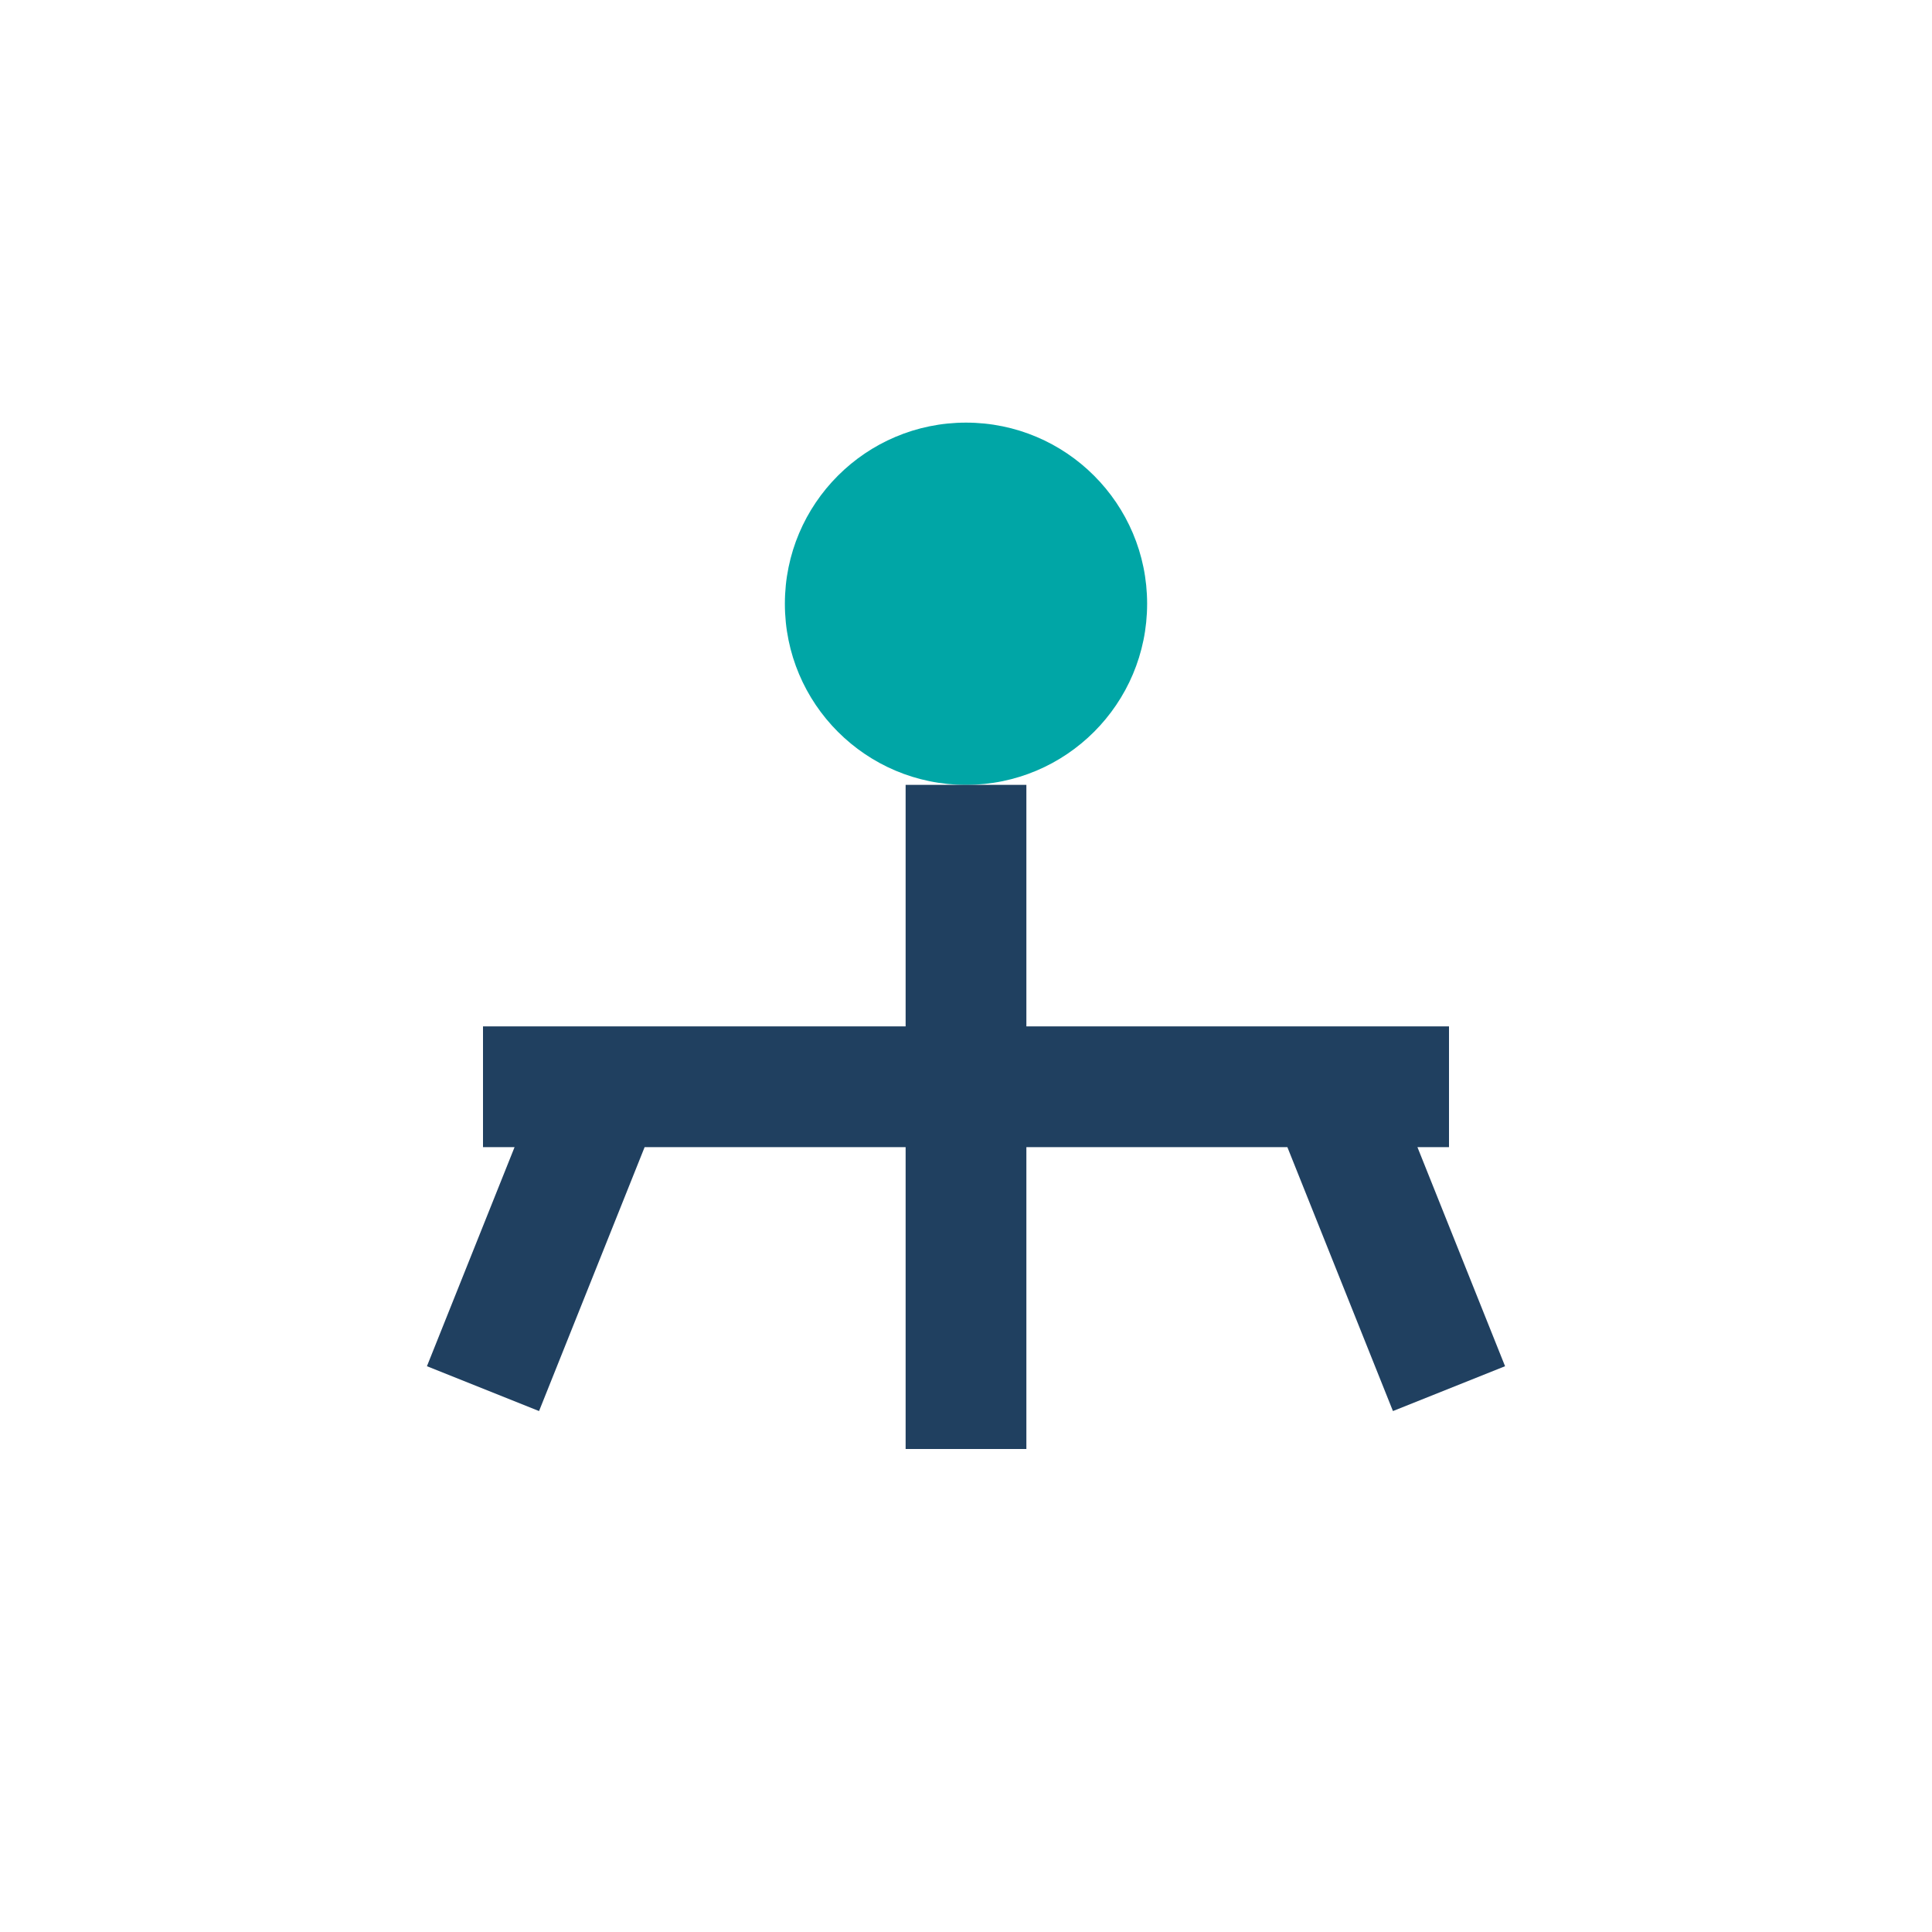
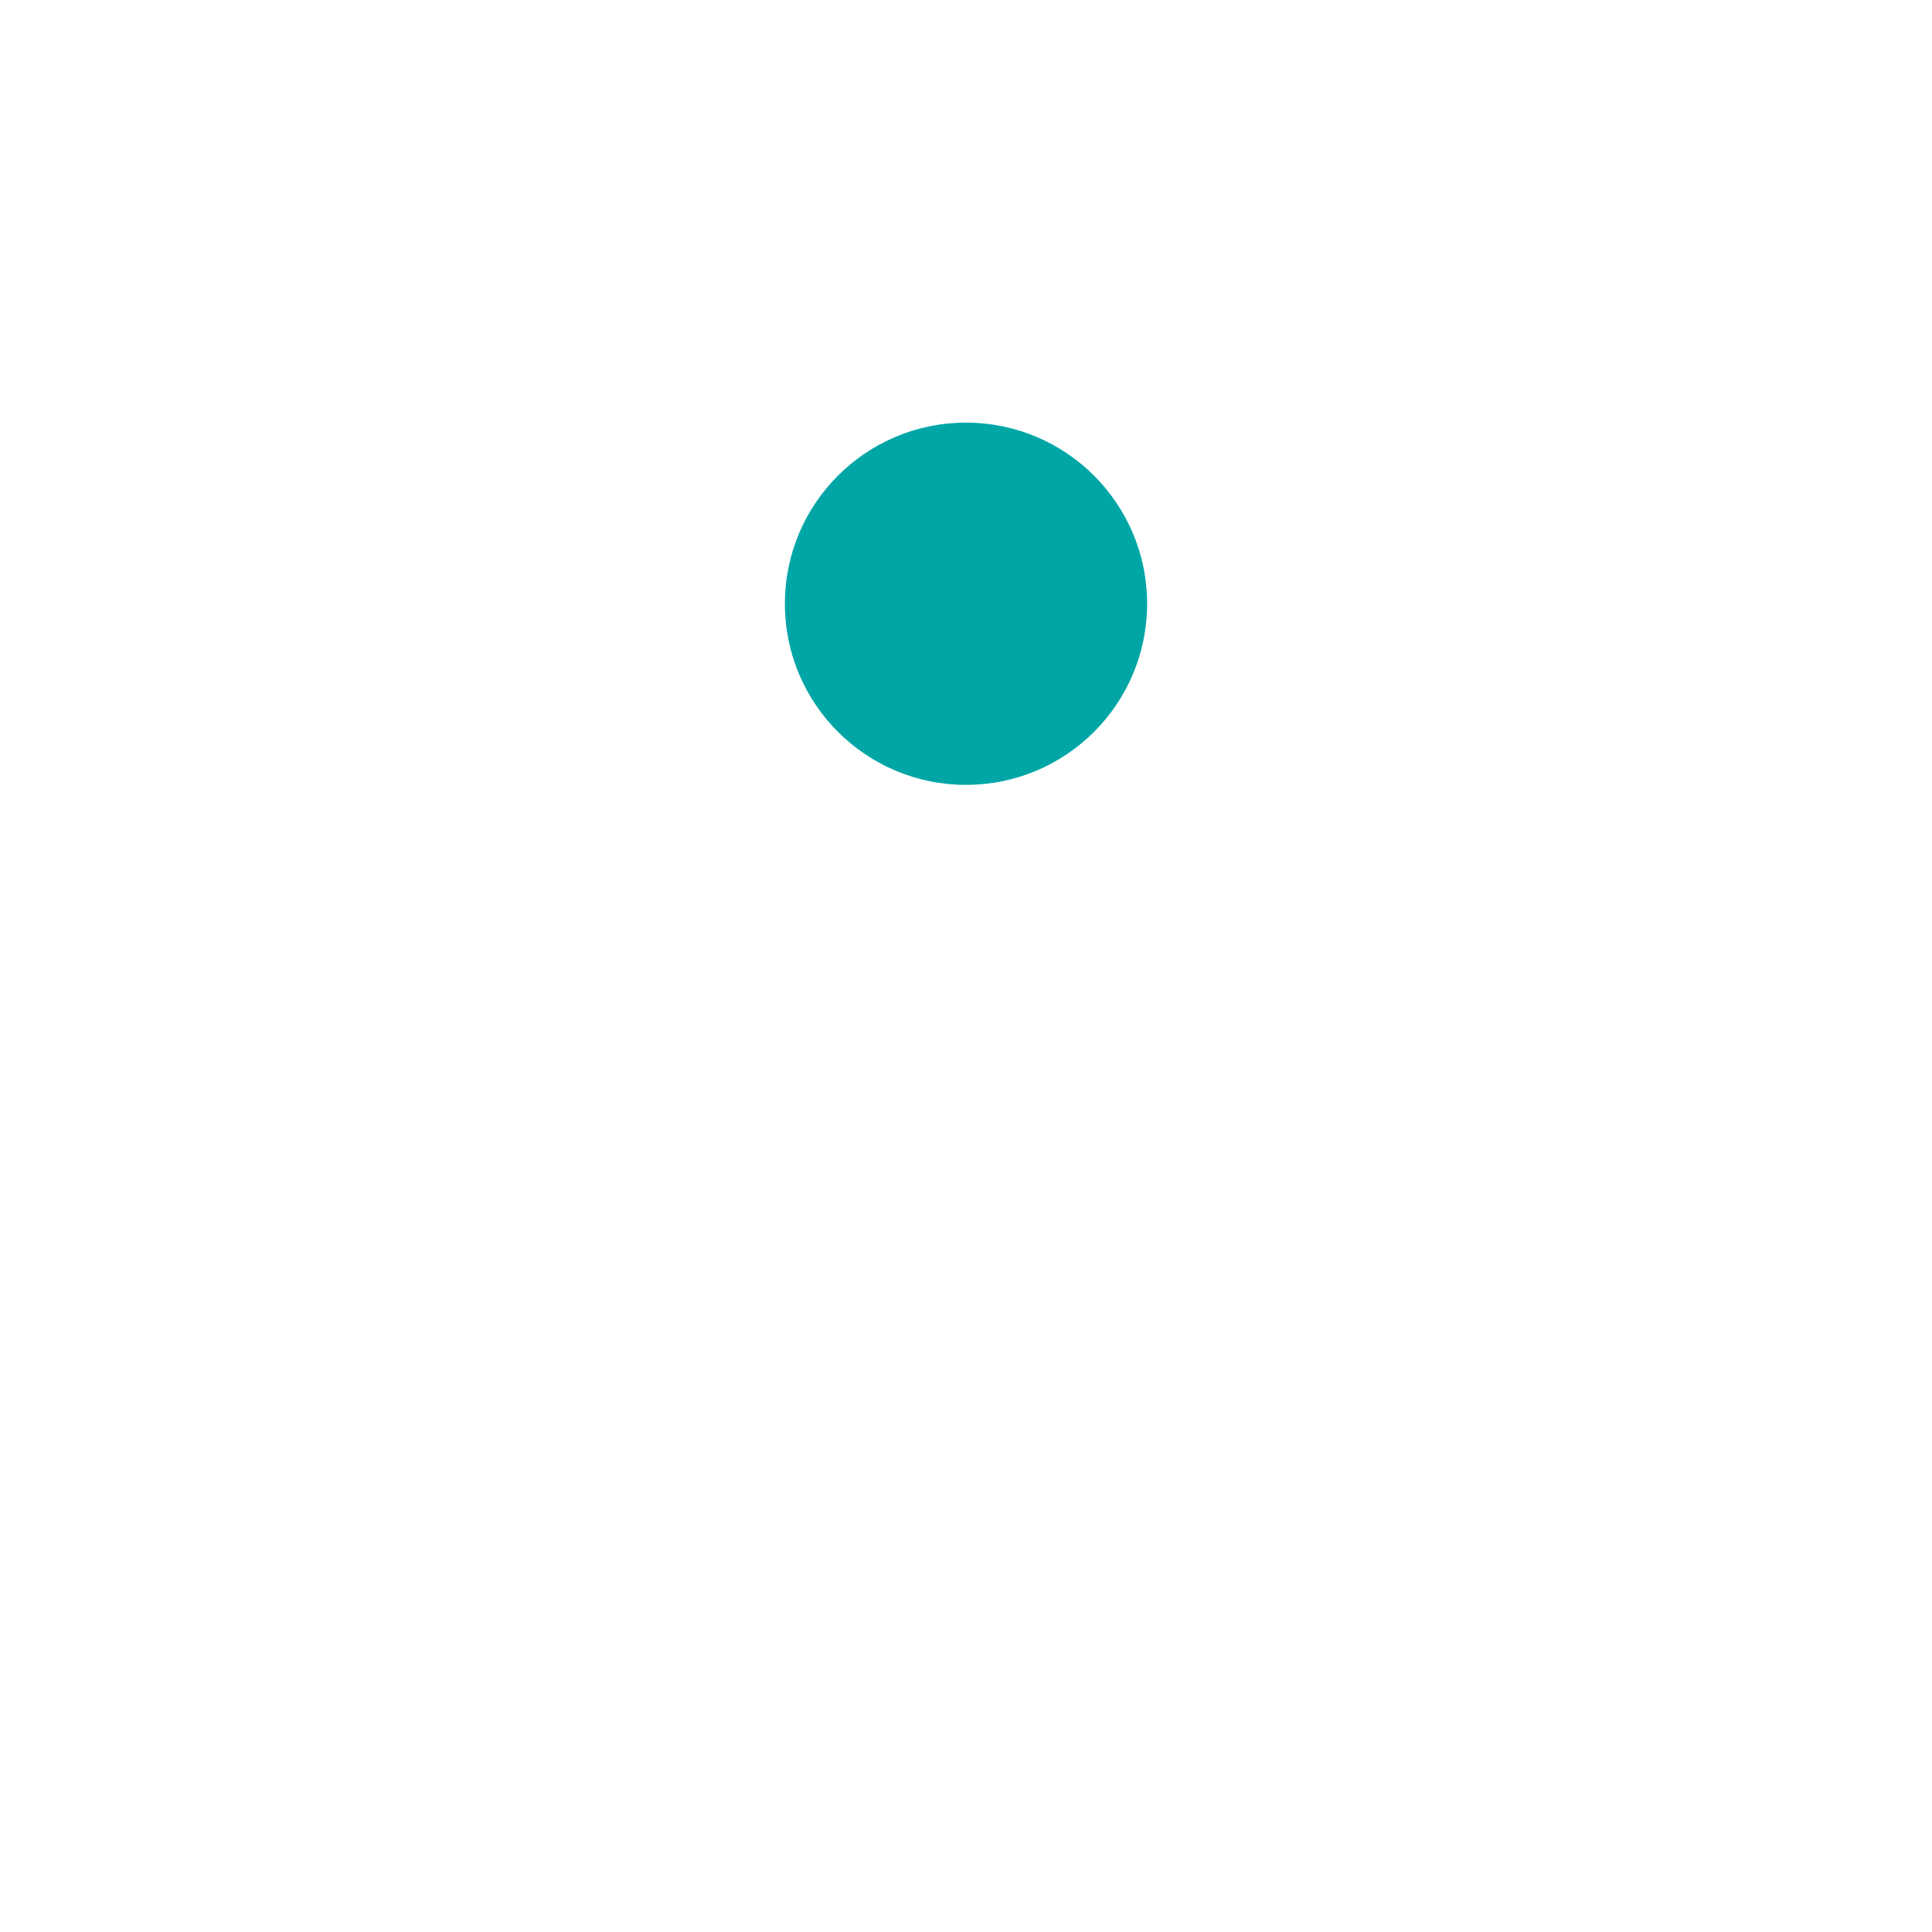
<svg xmlns="http://www.w3.org/2000/svg" width="32" height="32" viewBox="0 0 32 32">
  <circle cx="16" cy="10" r="3" fill="#00A6A6" />
-   <path d="M8 18h16M16 13v11M8 23l2-5m14 5l-2-5" stroke="#204060" stroke-width="2" fill="none" />
</svg>